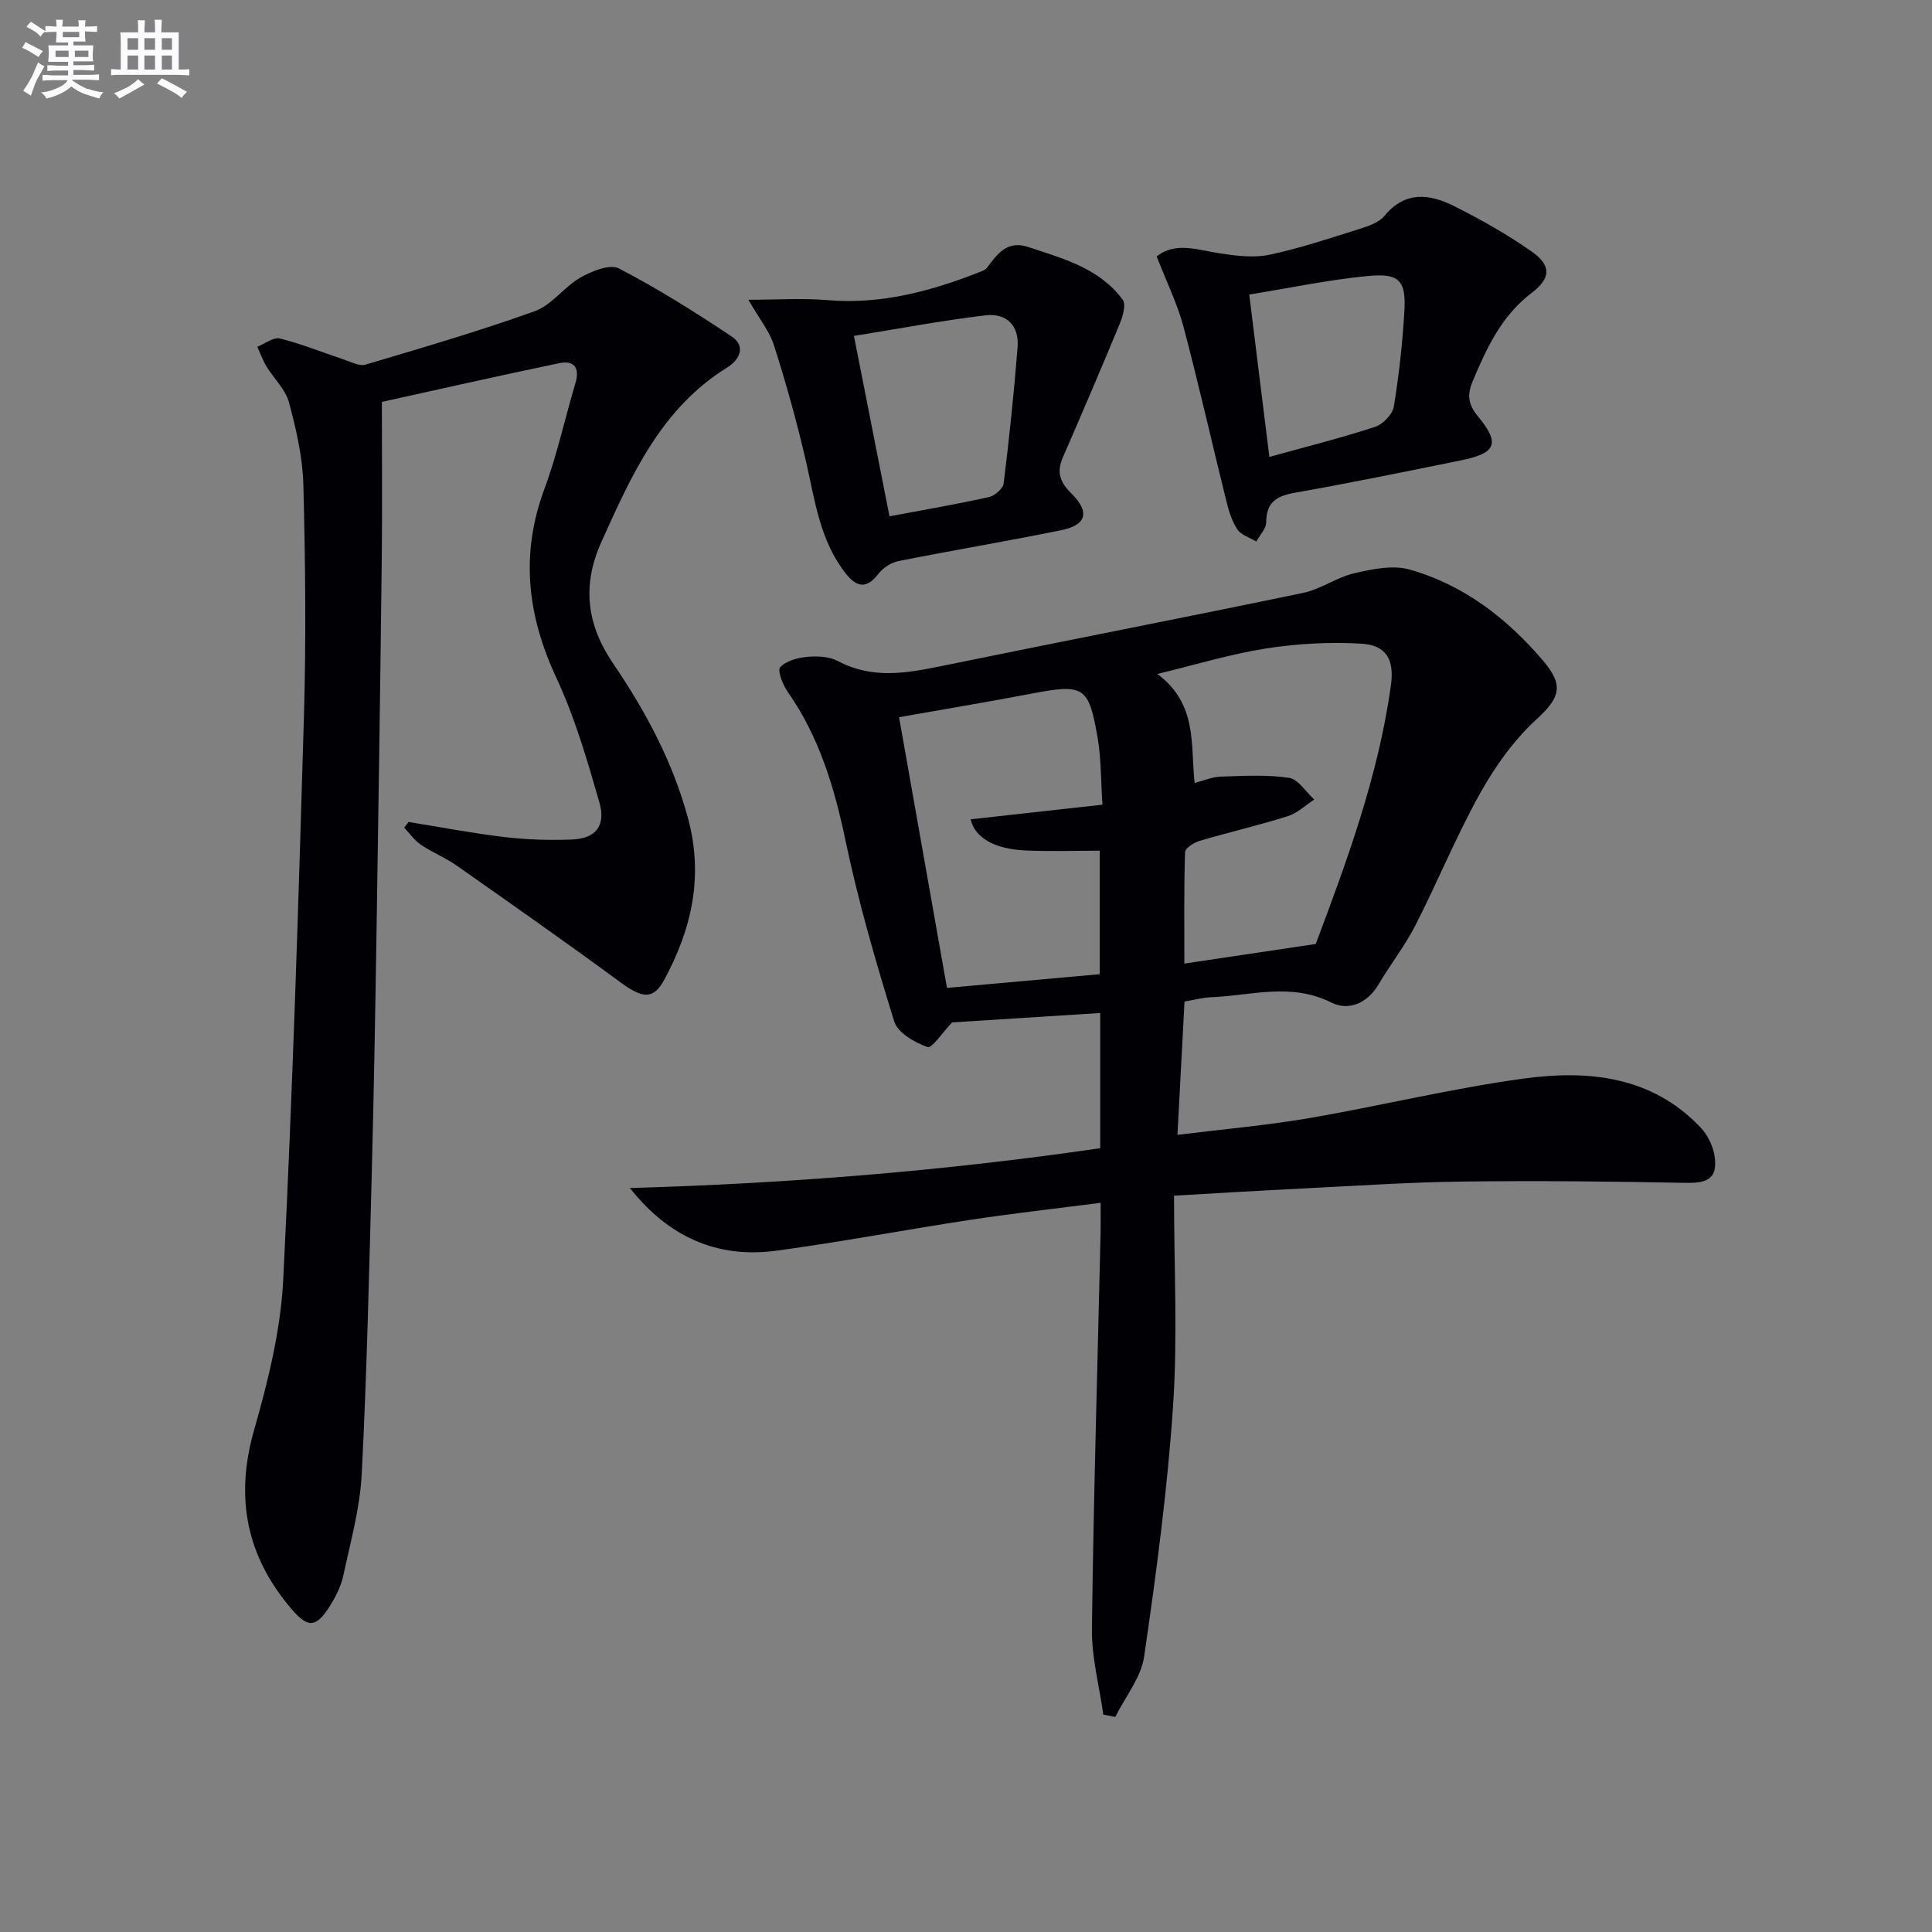
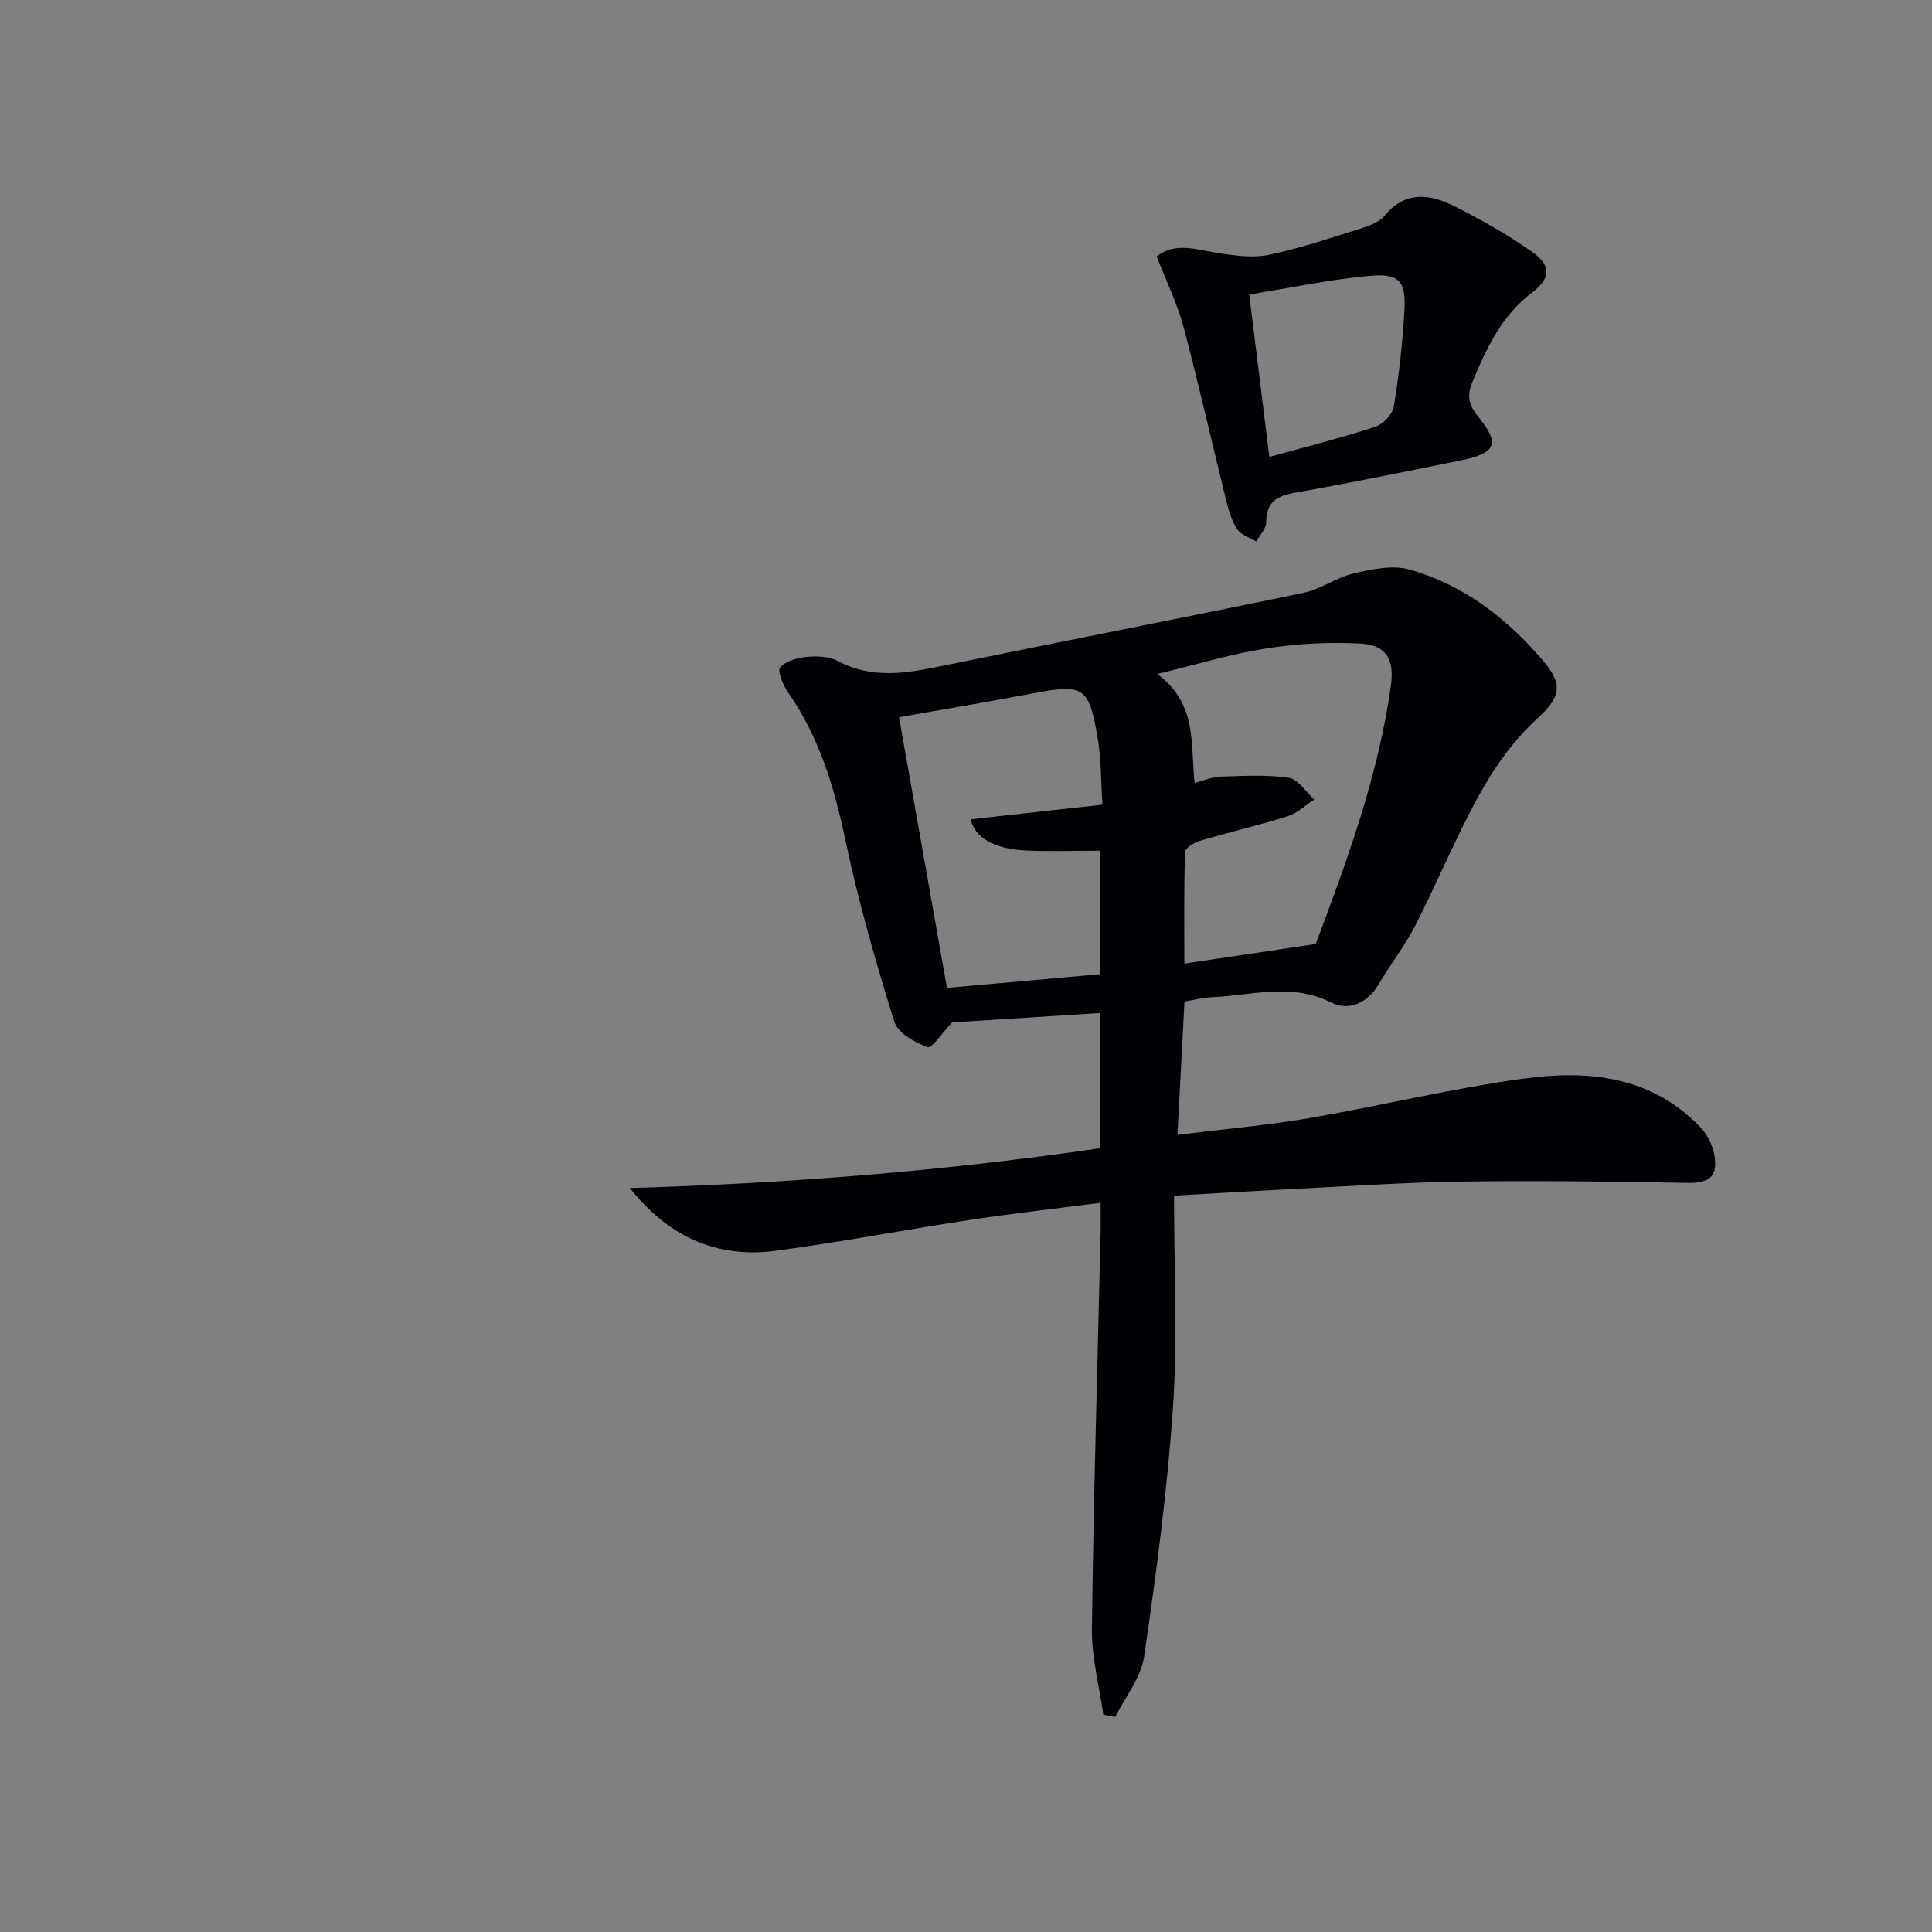
<svg xmlns="http://www.w3.org/2000/svg" enable-background="new 0 0 400 400" viewBox="0 0 400 400">
  <rect x="0" y="0" width="400" height="400" fill="#808080" stroke="none" />
  <g fill="#010105">
    <path d="m243.07 247.55c0 14.99.76 29.33-.2 43.57-1.17 17.35-3.48 34.64-5.99 51.85-.64 4.37-3.91 8.35-5.98 12.5-.82-.16-1.64-.31-2.47-.47-.83-5.93-2.44-11.87-2.36-17.79.34-27.24 1.16-54.48 1.79-81.72.05-1.97.01-3.94.01-6.46-9.23 1.19-18.08 2.18-26.87 3.51-13.46 2.04-26.84 4.6-40.32 6.41-12.24 1.64-22.29-2.89-30.27-12.98 32.65-.93 65.03-3.53 97.38-8.25 0-9.3 0-18.23 0-27.99-10.7.68-21.15 1.35-30.67 1.95-1.94 2.02-4.17 5.42-5.09 5.1-2.66-.94-6.16-2.95-6.89-5.3-3.82-12.31-7.42-24.74-10.06-37.34-2.32-11.04-5.43-21.52-11.96-30.85-1.03-1.47-2.22-4.43-1.59-5.14 1.22-1.35 3.64-1.97 5.64-2.16 2.08-.19 4.54-.07 6.31.87 6.98 3.73 13.98 2.57 21.19 1.09 25.02-5.13 50.09-9.99 75.1-15.19 3.66-.76 6.95-3.23 10.61-4.07 3.71-.86 7.97-1.76 11.46-.77 11.18 3.16 20.14 10.07 27.63 18.86 4.48 5.26 3.42 7.75-1.45 12.24-4.65 4.27-8.52 9.72-11.61 15.28-4.92 8.83-8.75 18.25-13.36 27.27-2.18 4.27-5.2 8.11-7.65 12.26-2.33 3.95-6.25 5.51-9.77 3.74-8.35-4.2-16.63-1.43-24.95-1.1-1.64.06-3.27.52-5.44.89-.47 8.91-.95 17.94-1.46 27.6 9.58-1.19 18.48-1.96 27.24-3.46 14.86-2.55 29.56-6.17 44.48-8.2 13.3-1.81 26.43-.53 36.54 10.08 1.49 1.56 2.65 3.9 2.95 6.02.64 4.47-1.3 5.58-5.84 5.5-15.47-.3-30.94-.47-46.41-.27-11.13.14-22.25.9-33.37 1.45-8.27.4-16.54.92-26.3 1.47zm4.26-85.45c1.95-.5 3.65-1.25 5.37-1.31 4.73-.14 9.53-.44 14.17.25 1.93.29 3.5 2.93 5.23 4.5-1.82 1.18-3.5 2.82-5.5 3.45-6 1.89-12.15 3.3-18.19 5.09-1.19.35-3.03 1.5-3.06 2.33-.24 7.7-.14 15.41-.14 23.09 9.41-1.41 17.98-2.69 27.2-4.06 6.37-16.94 12.93-34.64 15.56-53.5.75-5.38-.93-8.38-6.17-8.68-6.53-.38-13.22-.01-19.69 1-7.35 1.15-14.54 3.36-22.5 5.28 8.35 6.2 6.86 14.54 7.72 22.56zm-61.19-13.61c3.18 17.99 6.49 36.65 9.92 56.04 10.73-.96 21.24-1.9 31.62-2.83 0-8.92 0-17 0-25.57-5.27 0-10.23.17-15.18-.04-6.73-.28-10.7-2.71-11.53-6.46 8.95-.99 17.92-1.99 27.28-3.03-.34-5.15-.26-9.52-.98-13.74-1.86-10.86-2.84-11.32-13.89-9.22-9.02 1.72-18.08 3.23-27.24 4.85z" />
-     <path d="m84.59 170.18c6.63 1.07 13.24 2.34 19.91 3.13 4.61.54 9.3.69 13.94.5 4.88-.2 7.06-2.83 5.65-7.7-2.51-8.73-5.07-17.57-8.9-25.77-6.01-12.89-7.5-25.55-2.49-39.07 2.65-7.13 4.26-14.64 6.44-21.95.95-3.19-.31-4.76-3.35-4.13-12.48 2.59-24.91 5.42-36.73 8.02 0 10.8.1 21.58-.02 32.35-.29 25.3-.66 50.6-1.06 75.9-.27 17.14-.56 34.28-1.01 51.41-.55 20.78-1.02 41.57-2.08 62.32-.36 7.05-2.32 14.05-3.81 21.01-.48 2.22-1.58 4.4-2.8 6.34-2.84 4.48-4.5 4.57-7.86.66-9.41-10.95-11.83-23.11-7.8-37.17 2.9-10.13 5.49-20.65 6.02-31.11 1.95-38.87 3.15-77.78 4.29-116.69.46-15.94.29-31.91-.12-47.85-.15-5.72-1.49-11.5-2.98-17.07-.72-2.68-3.11-4.9-4.63-7.4-.78-1.29-1.3-2.73-1.94-4.11 1.57-.62 3.35-2.05 4.68-1.72 4.48 1.11 8.79 2.88 13.19 4.33 1.49.49 3.25 1.47 4.54 1.08 11.76-3.49 23.56-6.94 35.09-11.08 3.5-1.26 6.03-5.02 9.4-6.94 2.35-1.33 6.1-2.87 7.98-1.89 8.04 4.16 15.74 9.03 23.3 14.05 3.09 2.05 1.69 4.86-.89 6.46-13.69 8.5-19.83 22.32-26.07 36.19-4.02 8.92-2.99 17.05 2.39 24.98 6.76 9.94 12.39 20.37 15.57 32.13 3.26 12.06.78 23.01-4.98 33.57-2.19 4.01-4.45 3.76-8.92.48-11.23-8.26-22.65-16.27-34.06-24.28-2.3-1.62-4.99-2.67-7.32-4.25-1.35-.91-2.33-2.35-3.48-3.56.29-.39.6-.78.91-1.17z" />
    <path d="m239.48 53.09c3.95-3.15 8.61-1.29 13.3-.6 3.31.49 6.86.93 10.06.25 6.29-1.34 12.43-3.39 18.58-5.33 1.87-.59 4.07-1.32 5.23-2.73 4.29-5.2 9.35-4.54 14.36-2.03 5.6 2.8 11.11 5.91 16.22 9.51 3.96 2.79 3.87 5.46-.06 8.44-6.3 4.76-9.37 11.43-12.28 18.37-1.18 2.8-.92 4.76 1.06 7.17 4.71 5.72 3.87 7.69-3.59 9.2-11.37 2.3-22.73 4.64-34.14 6.65-3.81.67-6.06 1.89-6.07 6.16 0 1.33-1.34 2.65-2.06 3.97-1.34-.82-3.13-1.34-3.92-2.53-1.15-1.73-1.78-3.88-2.29-5.94-2.99-12.03-5.7-24.13-8.88-36.11-1.27-4.72-3.48-9.18-5.52-14.45zm19.16 7.89c1.46 11.77 2.81 22.7 4.17 33.62 7.62-2.11 14.83-3.92 21.88-6.22 1.62-.53 3.61-2.58 3.88-4.19 1.08-6.52 1.8-13.13 2.19-19.73.38-6.31-1.02-7.94-7.42-7.33-8.19.78-16.29 2.49-24.7 3.85z" />
-     <path d="m154.94 62.06c6.07 0 11.19-.36 16.23.07 11.21.97 21.63-1.84 31.86-5.89.46-.18 1-.39 1.28-.76 2.12-2.86 4.21-5.77 8.47-4.37 7.26 2.4 14.83 4.39 19.67 10.94.72.98.03 3.4-.59 4.91-3.84 9.31-7.82 18.56-11.83 27.8-1.31 3.01-.56 5.1 1.8 7.42 3.87 3.82 3.12 6.52-2.08 7.58-11.22 2.3-22.52 4.17-33.75 6.41-1.5.3-3.17 1.38-4.11 2.6-2.41 3.15-4.44 2.92-6.75.01-5.4-6.81-6.4-15.12-8.26-23.21-1.85-8.05-4.08-16.04-6.58-23.91-.95-3.05-3.12-5.7-5.36-9.6zm29.22 44.84c7.33-1.38 13.98-2.52 20.57-3.98 1.22-.27 2.94-1.76 3.07-2.86 1.16-9.36 2.14-18.75 2.88-28.15.35-4.43-2.21-7.15-6.67-6.62-8.98 1.07-17.88 2.76-27.21 4.26 2.51 12.72 4.86 24.66 7.36 37.35z" />
  </g>
-   <path d="m6.8 9.5c.6.3 1.3.7 2.1 1.1-.4.4-.7.8-.9 1.2-.7-.4-1.3-.8-1.8-1.1s-1.1-.6-1.6-.8c.2-.4.5-.8.7-1.2.4.2.8.5 1.5.8zm.9 6.9c-.3.6-.5 1.1-.7 1.7s-.4 1.1-.6 1.7c-.6-.4-1.1-.7-1.6-1 .7-1 1.2-1.8 1.5-2.4.3-.5.6-1.1.8-1.7.3-.6.5-1.2.8-1.8.3.3.8.6 1.3.8-.7 1.3-1.2 2.2-1.5 2.7zm.1-11c.4.3 1 .7 1.7 1.1-.5.2-.8.6-1.1 1.1-.5-.6-1-1-1.4-1.2s-.9-.6-1.5-.8c.2-.4.5-.7.9-1.1.5.3.9.6 1.4.9zm10.5 13c1 .4 2 .6 3.1.7-.4.4-.7.8-.8 1.3-.9-.2-1.9-.6-3-.9-1-.4-2-.9-2.8-1.6-.5.4-1.1.9-1.9 1.3s-1.9.9-3.3 1.2c-.1-.3-.5-.8-1.1-1.3 1 0 2.1-.3 3.2-.8 1.2-.5 1.9-1 2.3-1.7h-3.2c-.4 0-1 0-2 .1v-1.2c1 0 1.7.1 2 .1h3.3v-1h-2.3c-.2 0-.9 0-2 .1v-1.2c1.2 0 1.9.1 2 .1h2.3v-.8h-4.1c0-.7.1-1.2.1-1.6 0-.5 0-1.1-.1-1.8h4.1v-.6h-2.5c0-.6.1-1.1.1-1.6v-.6h-.5c-.4 0-1 0-1.8.1v-1.3c1.2 0 1.9.1 2.1.1h.2c0-.3 0-.8-.1-1.4h1.4c0 .6-.1 1-.1 1.4h3.4c0-.4 0-.8-.1-1.3h1.5c0 .4-.1.9-.1 1.3.7 0 1.5 0 2.5-.1v1.2c-1 0-1.8-.1-2.5-.1v.6c0 .3 0 .8.1 1.5h-2.5v.8h4.1c0 .7-.1 1.3-.1 1.8s0 1 .1 1.5h-4.1v.8h1.4c.8 0 1.8 0 2.9-.1v1.2c-1 0-1.9-.1-2.8-.1h-1.5v1h3.2c.3 0 1 0 2.1-.1v1.2c-1.1 0-1.8-.1-2.1-.1h-3.4l-.1.1c1.4 1 2.4 1.5 3.4 1.9zm-4.1-6.6v-1.3h-2.7v1.3zm2.2-4.1v-1.1h-3.4v1.1zm1.9 4.1v-1.3h-2.8v1.3z" fill="#fbfafc" />
-   <path d="m37 6.7v2.3 5.4c1 0 1.8 0 2.2-.1v1.3c-.6 0-1.5-.1-2.5-.1h-11.9c-.7 0-1.3 0-1.8.1v-1.3c.5 0 1.1.1 2 .1v-5.2c0-1 0-1.8-.1-2.5h3.7c0-1.3 0-2.1-.1-2.5h1.5c0 .4-.1 1.3-.1 2.5h2.2c0-1.2 0-2.1-.1-2.6h1.5c0 .4-.1 1.3-.1 2.6zm-12.3 13.7c-.3-.4-.7-.8-1.1-1.1 1.1-.4 2.1-.9 2.9-1.3.8-.5 1.5-1 2.1-1.6.4.4.9.8 1.3 1.1-2.5 1.4-4.2 2.4-5.2 2.9zm3.9-10.1v-2.4h-2.2v2.4zm0 4.1v-2.9h-2.2v2.9zm3.5-4.1v-2.4h-2.2v2.4zm0 4.1v-2.9h-2.2v2.9zm.4 2.9 1-1.1c.6.3 1.4.7 2.5 1.3s2 1.1 2.7 1.5c-.4.4-.8.8-1.1 1.3-.8-.8-2.5-1.7-5.1-3zm3.1-7v-2.4h-2.1v2.4zm0 4.1v-2.9h-2.1v2.9z" fill="#fbfafc" />
</svg>